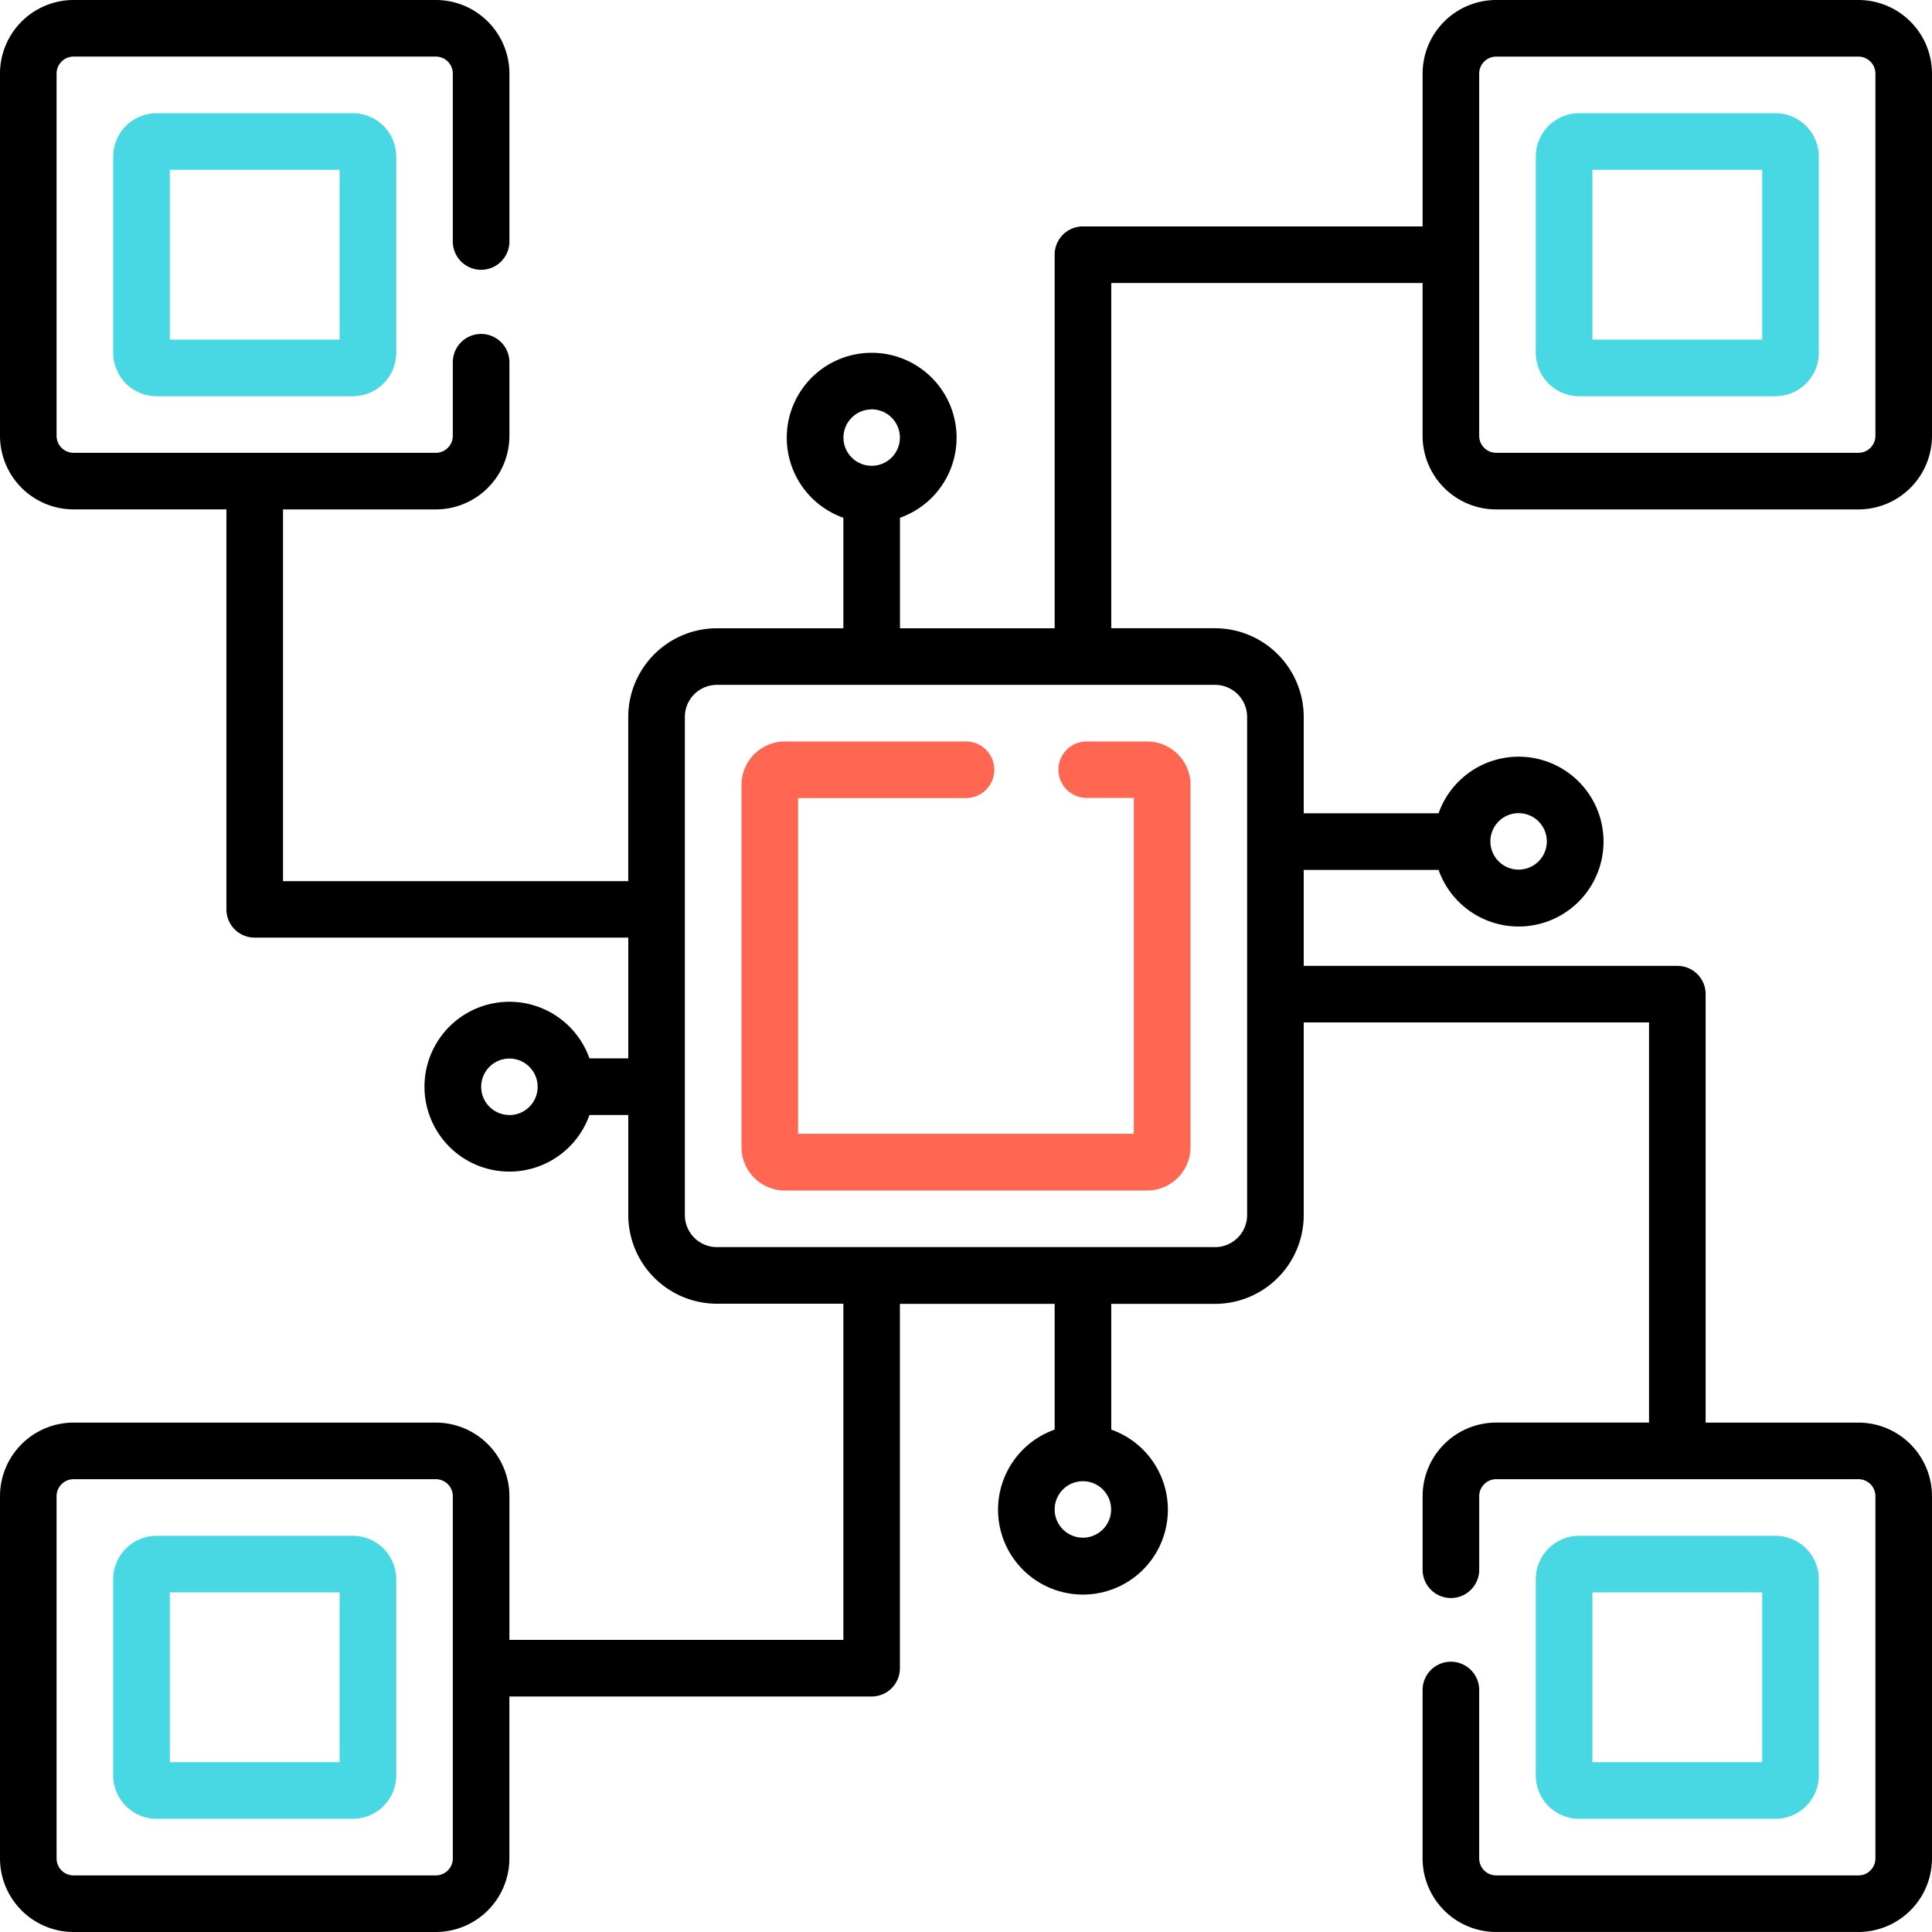
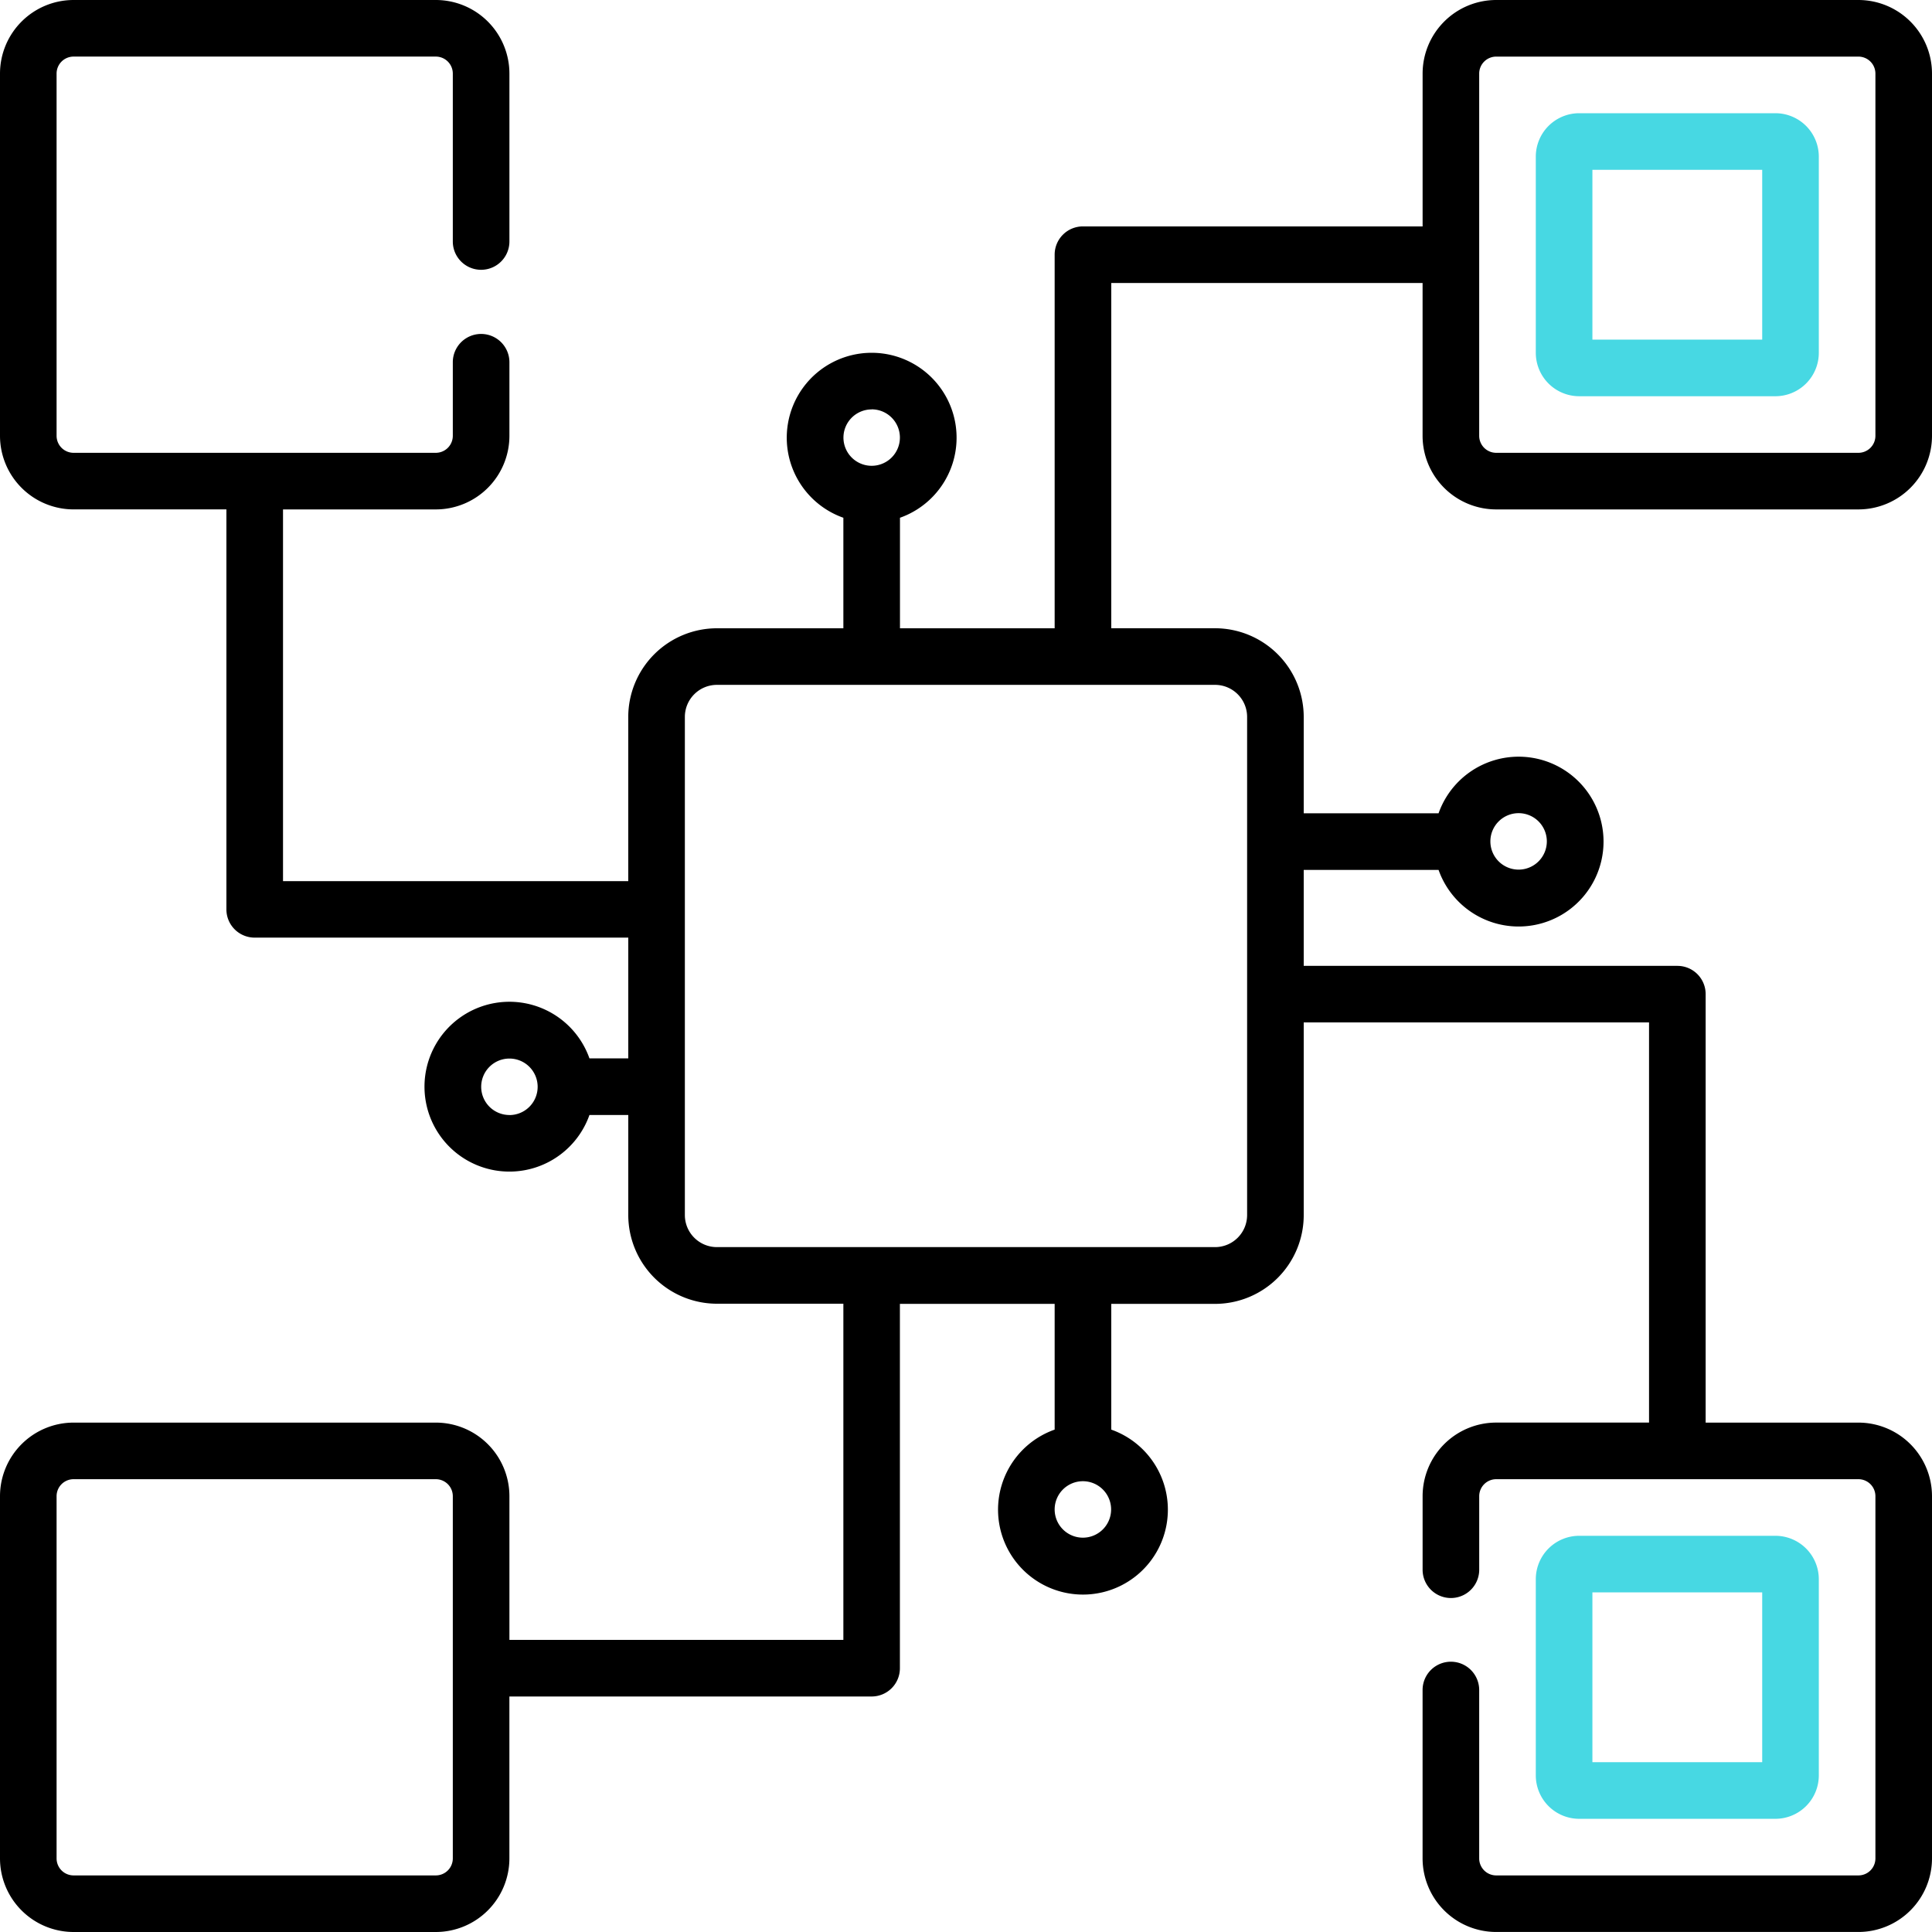
<svg xmlns="http://www.w3.org/2000/svg" width="75.29" height="75.29" viewBox="0 0 75.29 75.29">
-   <path d="M208.852,197.6a1.1,1.1,0,0,0,1.1,1.1h1.838v13.088H198.706V198.706h6.544a1.1,1.1,0,0,0,0-2.206h-7.058a1.693,1.693,0,0,0-1.691,1.691v14.117A1.693,1.693,0,0,0,198.191,214h14.117A1.693,1.693,0,0,0,214,212.308V198.191a1.693,1.693,0,0,0-1.691-1.691h-2.353A1.1,1.1,0,0,0,208.852,197.6Zm0,0" transform="translate(-167.605 -167.605)" fill="#ff6753" />
-   <path d="M31.691,30A1.693,1.693,0,0,0,30,31.691v7.647a1.693,1.693,0,0,0,1.691,1.691h7.647a1.693,1.693,0,0,0,1.691-1.691V31.691A1.693,1.693,0,0,0,39.338,30Zm7.132,8.823H32.206V32.206h6.617Zm0,0" transform="translate(-25.588 -25.588)" fill="#47d8e3" />
-   <path d="M39.338,407H31.691A1.693,1.693,0,0,0,30,408.691v7.647a1.693,1.693,0,0,0,1.691,1.691h7.647a1.693,1.693,0,0,0,1.691-1.691v-7.647A1.693,1.693,0,0,0,39.338,407Zm-.515,8.823H32.206v-6.617h6.617Zm0,0" transform="translate(-25.588 -347.15)" fill="#47d8e3" />
  <path d="M58.306,19.852H72.423a2.87,2.87,0,0,0,2.867-2.867V2.867A2.87,2.87,0,0,0,72.423,0H58.306a2.87,2.87,0,0,0-2.867,2.867V8.823H42.2a1.1,1.1,0,0,0-1.1,1.1V24.484H35.072V20.177a3.309,3.309,0,1,0-2.206,0v4.307H27.938a3.459,3.459,0,0,0-3.455,3.455v6.4H11.029V19.852h5.956a2.87,2.87,0,0,0,2.867-2.867V14.117a1.1,1.1,0,1,0-2.206,0v2.867a.663.663,0,0,1-.662.662H2.867a.663.663,0,0,1-.662-.662V2.867a.663.663,0,0,1,.662-.662H16.984a.663.663,0,0,1,.662.662V9.411a1.1,1.1,0,1,0,2.206,0V2.867A2.87,2.87,0,0,0,16.984,0H2.867A2.87,2.87,0,0,0,0,2.867V16.984a2.87,2.87,0,0,0,2.867,2.867H8.823V35.439a1.1,1.1,0,0,0,1.1,1.1H24.484v4.706H22.971a3.309,3.309,0,1,0,0,2.206h1.513v3.9a3.459,3.459,0,0,0,3.455,3.455h4.927v13.1H19.852v-5.6a2.87,2.87,0,0,0-2.867-2.867H2.867A2.87,2.87,0,0,0,0,58.306V72.423A2.87,2.87,0,0,0,2.867,75.29H16.984a2.87,2.87,0,0,0,2.867-2.867V66.112H33.969a1.1,1.1,0,0,0,1.1-1.1v-14.2H41.1v4.9a3.309,3.309,0,1,0,2.206,0v-4.9h4.045a3.459,3.459,0,0,0,3.455-3.455V39.843H64.263V55.438H58.306a2.87,2.87,0,0,0-2.867,2.867v2.867a1.1,1.1,0,1,0,2.206,0V58.306a.663.663,0,0,1,.662-.662H72.423a.663.663,0,0,1,.662.662V72.423a.663.663,0,0,1-.662.662H58.306a.663.663,0,0,1-.662-.662V65.86a1.1,1.1,0,0,0-2.206,0v6.562a2.87,2.87,0,0,0,2.867,2.867H72.423a2.87,2.87,0,0,0,2.867-2.867V58.306a2.87,2.87,0,0,0-2.867-2.867H66.469V38.74a1.1,1.1,0,0,0-1.1-1.1H50.806V33.9h5.255a3.309,3.309,0,1,0,0-2.206H50.806V27.938a3.459,3.459,0,0,0-3.455-3.455H43.306V11.029H55.438v5.956A2.87,2.87,0,0,0,58.306,19.852Zm-24.337-3.9a1.1,1.1,0,1,1-1.1,1.1A1.1,1.1,0,0,1,33.969,15.955Zm-14.117,27.5a1.1,1.1,0,1,1,1.1-1.1A1.1,1.1,0,0,1,19.852,43.454ZM17.646,72.423a.663.663,0,0,1-.662.662H2.867a.663.663,0,0,1-.662-.662V58.306a.663.663,0,0,1,.662-.662H16.984a.663.663,0,0,1,.662.662ZM42.2,59.923a1.1,1.1,0,1,1,1.1-1.1A1.1,1.1,0,0,1,42.2,59.923ZM59.18,31.689a1.1,1.1,0,1,1-1.1,1.1A1.1,1.1,0,0,1,59.18,31.689ZM48.6,27.938V47.352A1.25,1.25,0,0,1,47.352,48.6H27.938a1.25,1.25,0,0,1-1.249-1.249V27.938a1.25,1.25,0,0,1,1.249-1.249H47.352A1.25,1.25,0,0,1,48.6,27.938ZM58.306,2.206H72.423a.663.663,0,0,1,.662.662V16.984a.663.663,0,0,1-.662.662H58.306a.663.663,0,0,1-.662-.662V9.955c0-.01,0-.019,0-.029s0-.019,0-.029V2.867A.663.663,0,0,1,58.306,2.206Zm0,0" />
  <path d="M408.691,41.029h7.647a1.693,1.693,0,0,0,1.691-1.691V31.691A1.693,1.693,0,0,0,416.338,30h-7.647A1.693,1.693,0,0,0,407,31.691v7.647A1.693,1.693,0,0,0,408.691,41.029Zm.515-8.823h6.617v6.617h-6.617Zm0,0" transform="translate(-347.15 -25.588)" fill="#47d8e3" />
  <path d="M416.338,418.029a1.693,1.693,0,0,0,1.691-1.691v-7.647A1.693,1.693,0,0,0,416.338,407h-7.647A1.693,1.693,0,0,0,407,408.691v7.647a1.693,1.693,0,0,0,1.691,1.691Zm-7.132-8.823h6.617v6.617h-6.617Zm0,0" transform="translate(-347.15 -347.15)" fill="#47d8e3" />
</svg>